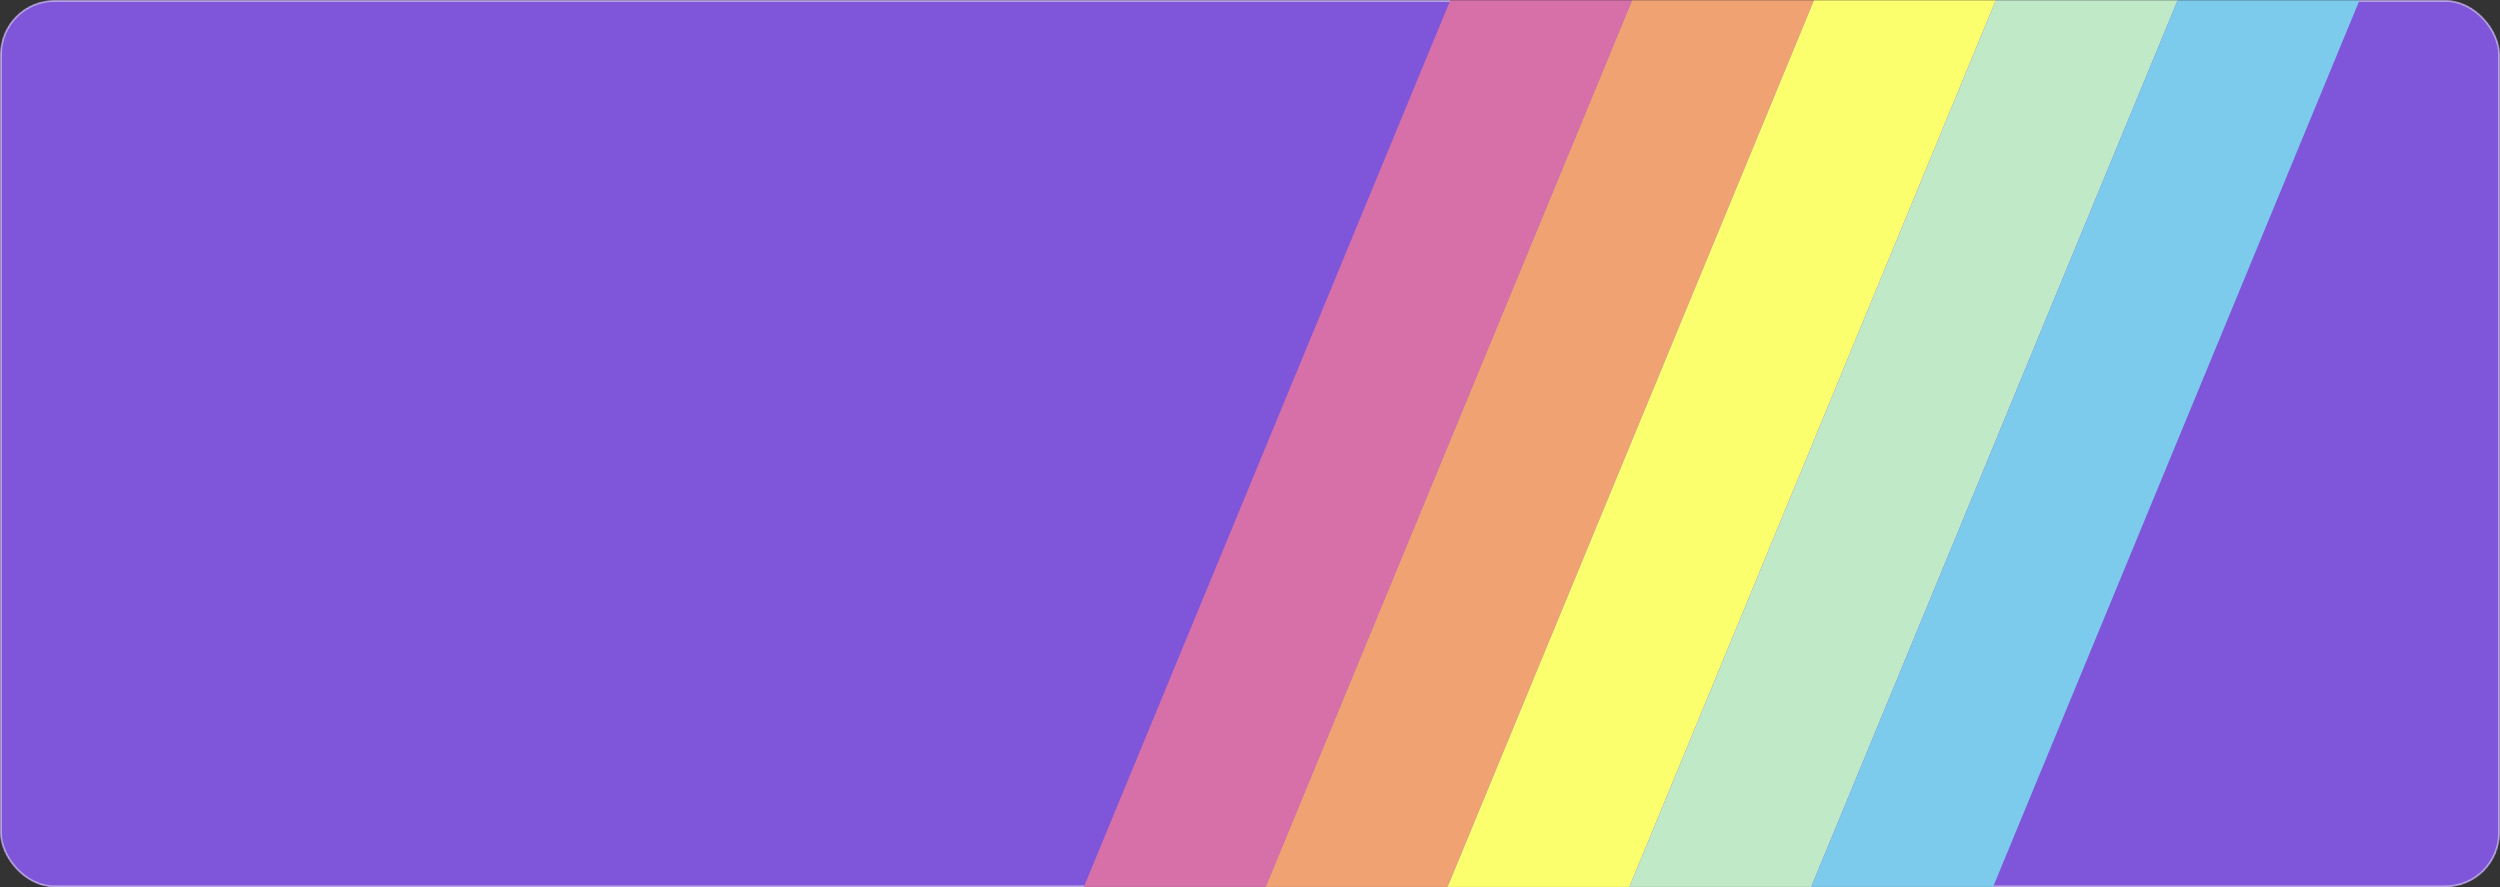
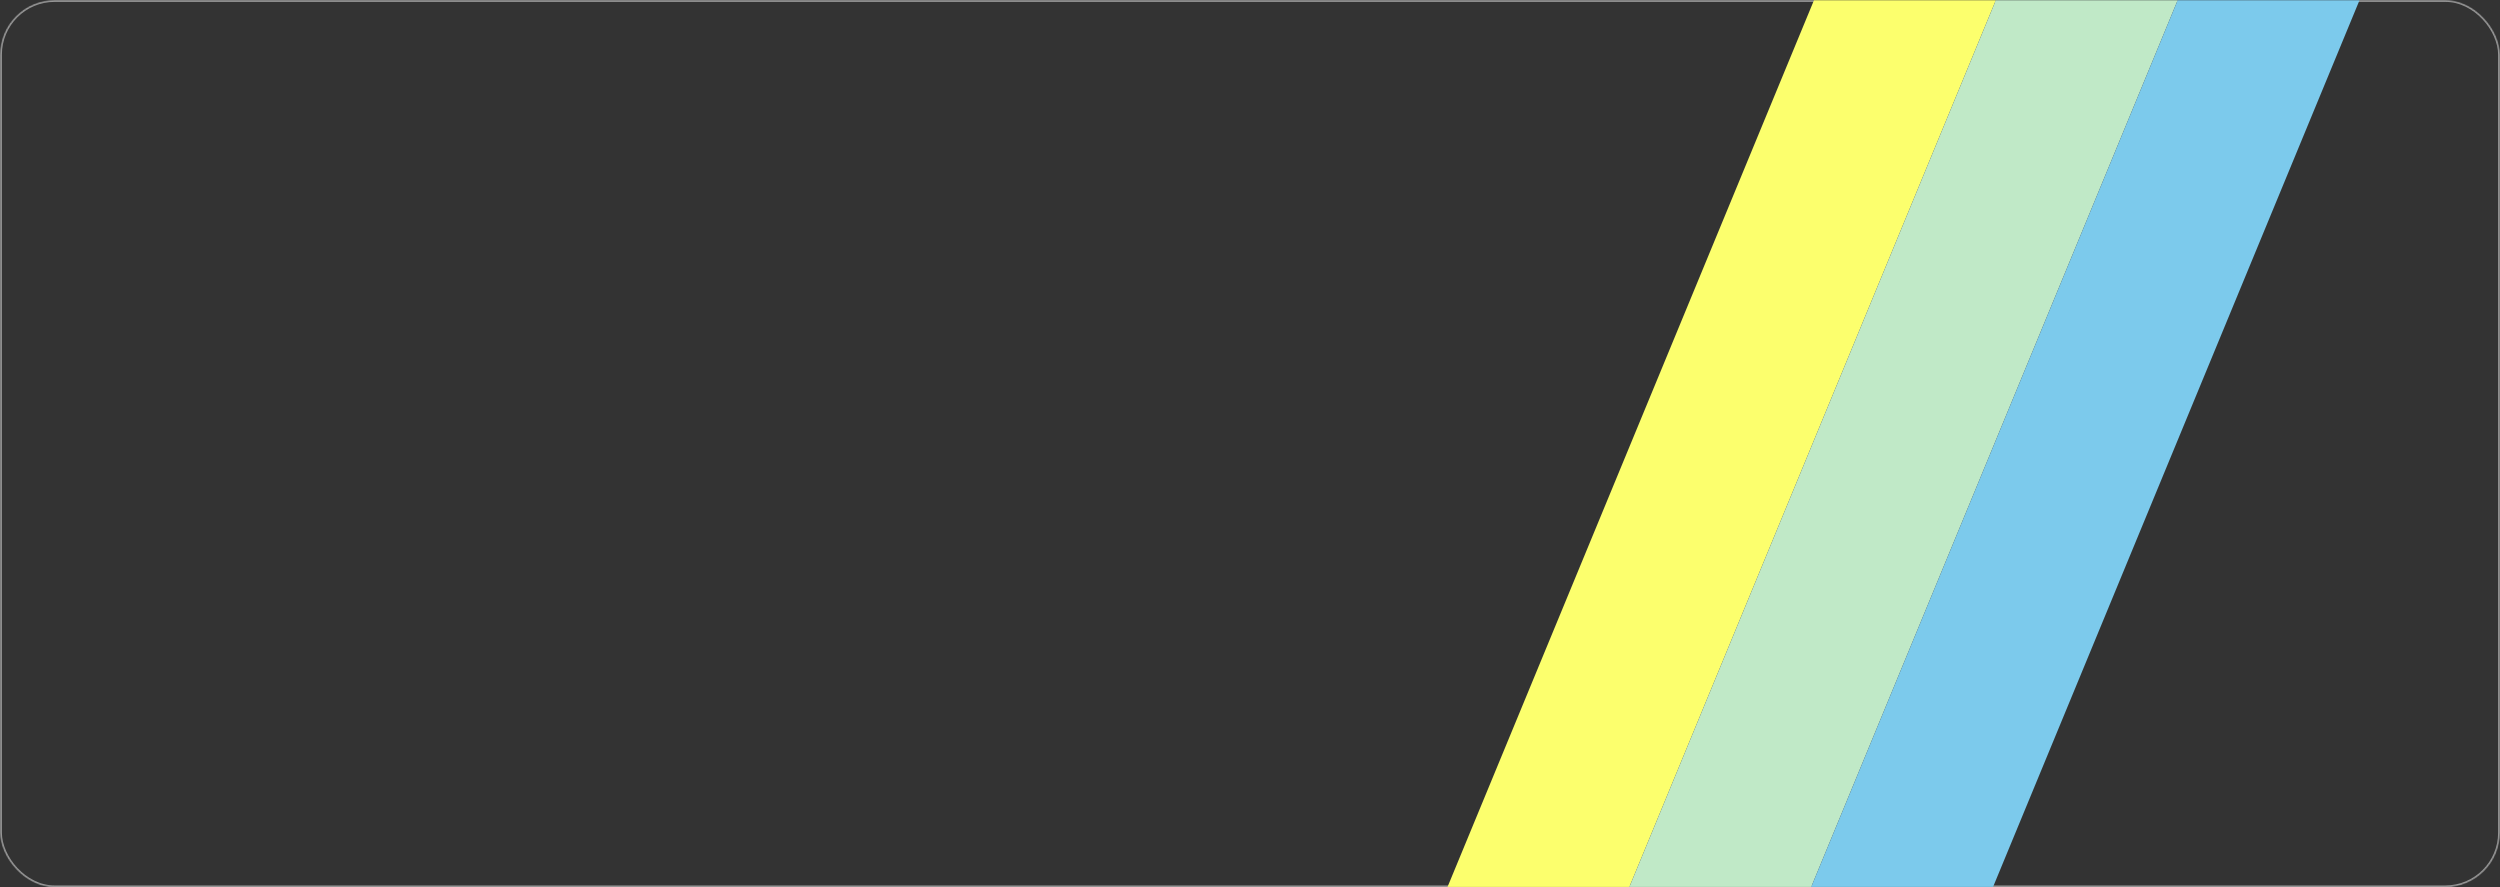
<svg xmlns="http://www.w3.org/2000/svg" width="1327" height="471" fill="none">
  <rect width="100%" height="100%" fill="#333333" stroke="none" />
  <mask id="a" width="1327" height="471" x="0" y="0" maskUnits="userSpaceOnUse" style="mask-type:alpha">
    <rect width="1327" height="471" fill="#7F56D9" rx="29" />
    <rect width="1326" height="470" x=".5" y=".5" stroke="#fff" stroke-opacity=".5" rx="28.5" />
  </mask>
  <g mask="url(#a)">
-     <rect width="1327" height="471" fill="#7F56D9" rx="29" />
    <rect width="1326" height="470" x=".5" y=".5" stroke="#fff" stroke-opacity=".5" rx="28.5" />
    <g clip-path="url(#b)">
-       <path fill="#D76FA9" d="m526.721 588.332 82.443 34.072 384.384-930.092-82.443-34.072z" />
-       <path fill="#F1A272" d="m609.164 622.403 82.443 34.072 384.384-930.092-82.443-34.072z" />
      <path fill="#FCFF6D" d="m691.605 656.476 82.443 34.072 384.384-930.092-82.443-34.072z" />
      <path fill="#C0E9C7" d="m774.049 690.547 82.443 34.072 384.384-930.092-82.443-34.072z" />
      <path fill="#7CCAEC" d="m856.492 724.618 82.443 34.072 384.384-930.092-82.443-34.072z" />
    </g>
  </g>
  <defs>
    <clipPath id="b">
      <rect width="446.029" height="1006.39" fill="#fff" rx="9.264" transform="scale(1 -1) rotate(-22.454 -1218.615 -1620.947)" />
    </clipPath>
  </defs>
</svg>